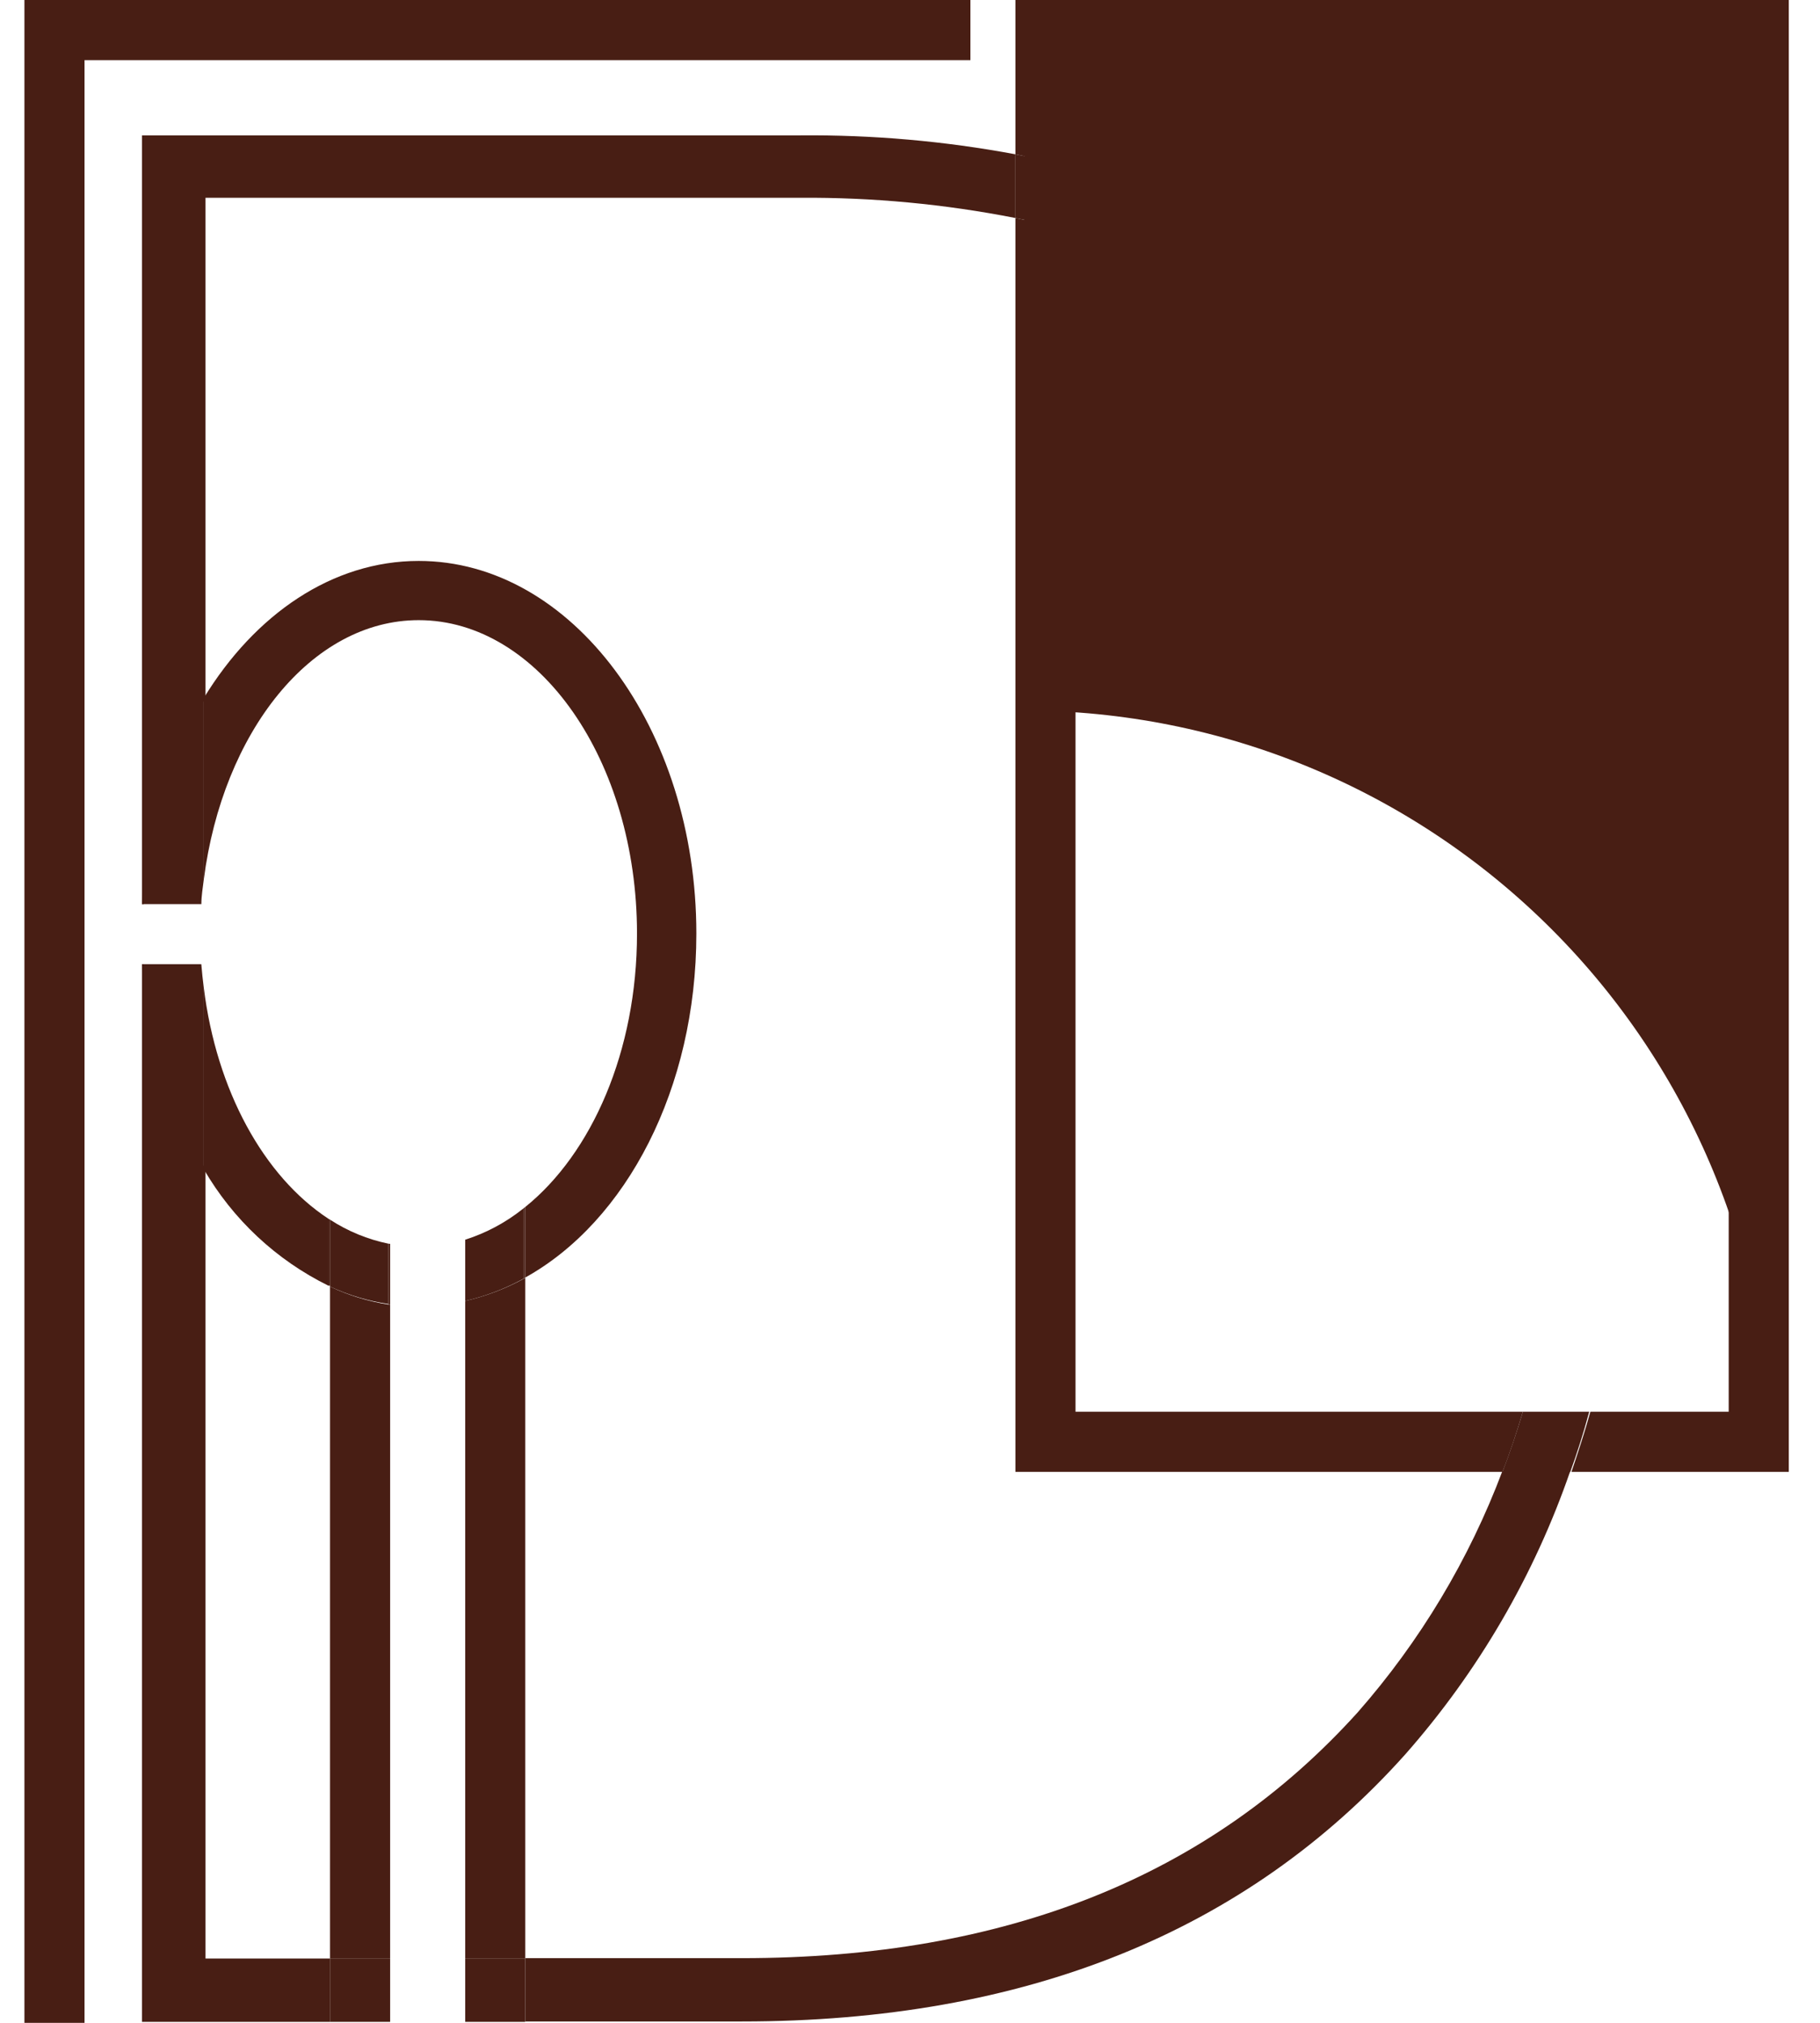
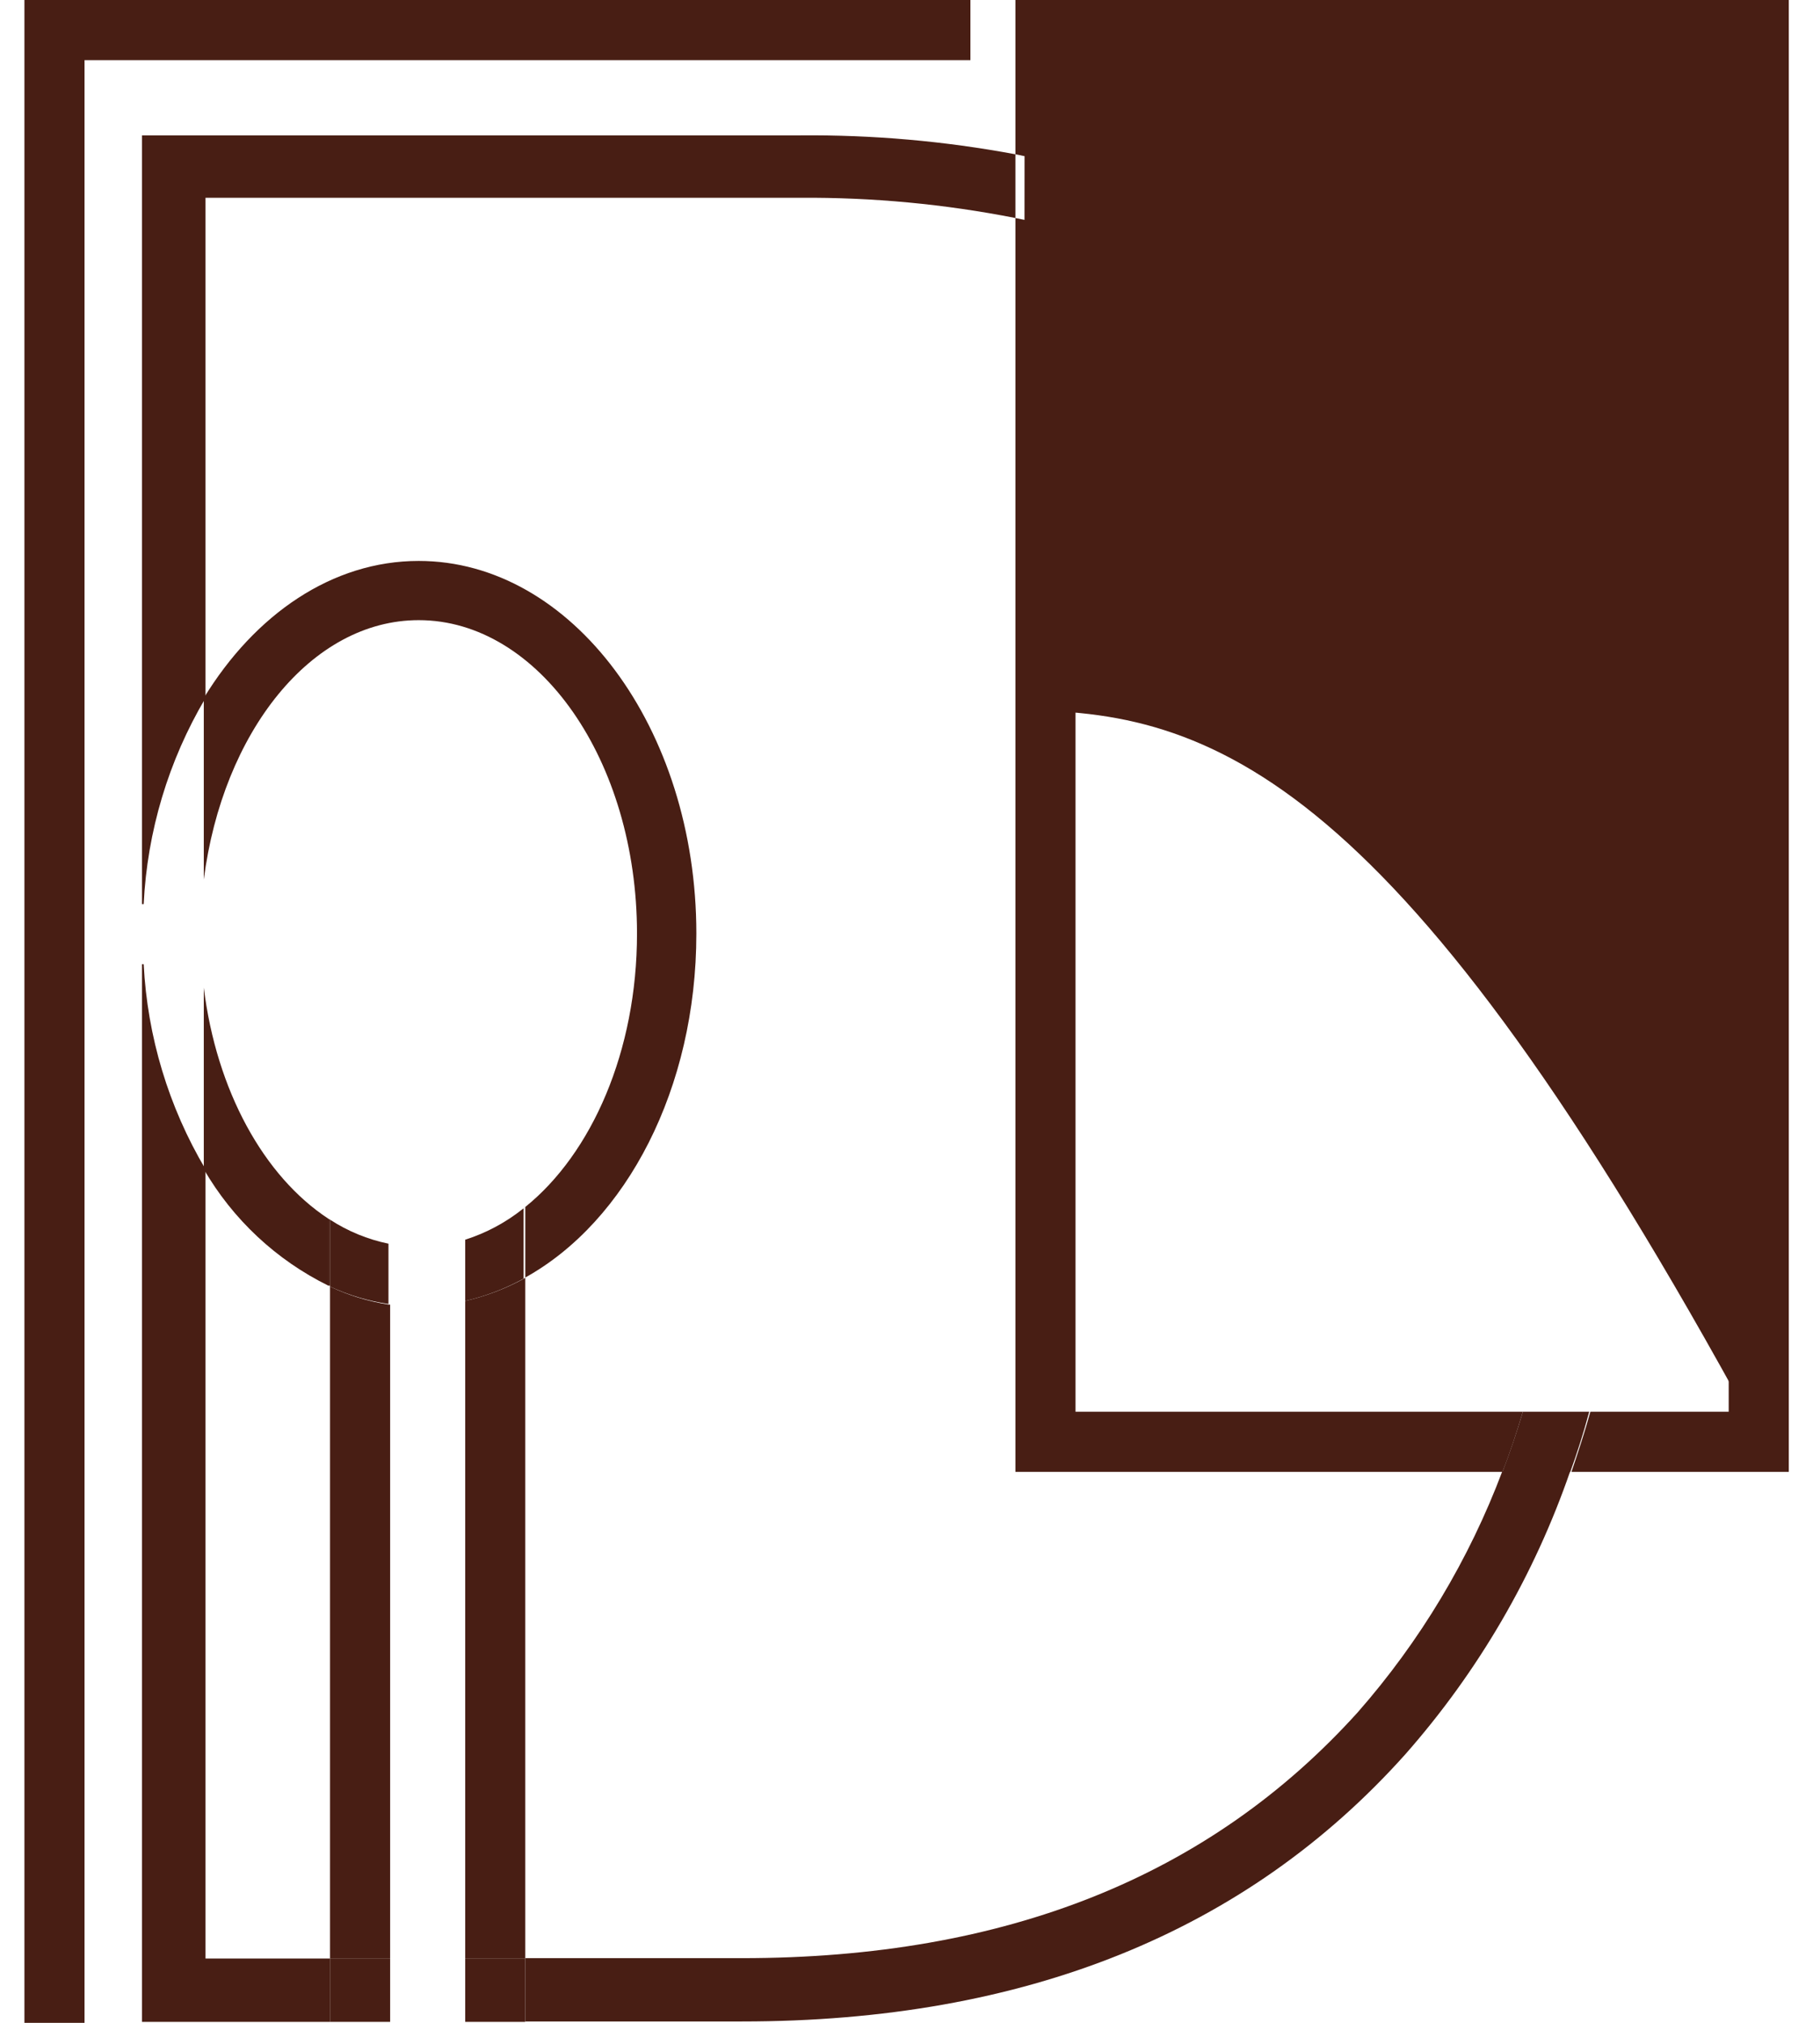
<svg xmlns="http://www.w3.org/2000/svg" width="36" height="40" viewBox="0 0 36 40" fill="none">
  <g clip-path="url(#clip0_365_2772)">
    <path d="M7.717 38.725H6.528V39.981H7.717V38.725Z" fill="#481E14" />
    <path d="M10.39 38.725H9.202V39.981H10.39V38.725Z" fill="#481E14" />
    <path d="M4.065 23.12C3.334 21.888 2.915 20.497 2.842 19.067H2.809V39.981H6.529V38.728H4.065V23.12Z" fill="#481E14" />
    <path d="M6.528 25.441V38.725H7.717V25.797H7.684C7.283 25.734 6.894 25.615 6.528 25.441Z" fill="#481E14" />
    <path d="M9.202 25.725V38.725H10.39V25.266L10.357 25.288C9.994 25.486 9.605 25.633 9.202 25.725Z" fill="#481E14" />
    <path d="M10.357 23.893C10.013 24.17 9.622 24.38 9.202 24.514V25.725C9.605 25.632 9.994 25.483 10.357 25.284V23.893Z" fill="#481E14" />
    <path d="M6.495 24.099V25.423H6.529V24.118L6.495 24.099Z" fill="#481E14" />
    <path d="M7.684 24.593C7.272 24.508 6.881 24.347 6.528 24.118V25.441C6.895 25.611 7.284 25.727 7.684 25.785V24.593Z" fill="#481E14" />
    <path d="M4.031 19.53V23.12C4.607 24.114 5.464 24.915 6.495 25.423V24.099C5.22 23.262 4.282 21.568 4.031 19.53Z" fill="#481E14" />
    <path d="M13.774 18.461C13.774 14.397 11.31 11.092 8.282 11.092C6.57 11.092 5.041 12.15 4.031 13.803V17.392C4.405 14.483 6.155 12.263 8.282 12.263C10.663 12.263 12.6 15.044 12.6 18.461C12.6 20.783 11.707 22.806 10.39 23.867V25.262C12.391 24.151 13.774 21.523 13.774 18.461Z" fill="#481E14" />
-     <path d="M10.357 23.893V25.284L10.39 25.262V23.867L10.357 23.893Z" fill="#481E14" />
-     <path d="M7.684 24.593V25.797H7.717V24.596L7.684 24.593Z" fill="#481E14" />
-     <path d="M2.809 17.878H3.983C3.983 17.714 4.012 17.553 4.031 17.392V13.803C3.298 15.042 2.878 16.441 2.809 17.878Z" fill="#481E14" />
-     <path d="M3.982 19.067H2.812C2.883 20.498 3.301 21.89 4.031 23.123V19.534C4.012 19.377 3.994 19.224 3.982 19.067Z" fill="#481E14" />
    <path d="M15.826 3.911C17.256 3.901 18.682 4.035 20.085 4.311V3.051C18.681 2.789 17.255 2.664 15.826 2.677H2.809V17.878H2.842C2.912 16.441 3.332 15.042 4.065 13.803V3.911H15.826Z" fill="#481E14" />
    <path d="M26.855 33.861C23.928 37.102 19.901 38.721 14.675 38.721H10.39V39.973H14.675C20.283 39.973 24.657 38.197 27.794 34.694C29.239 33.056 30.349 31.151 31.061 29.086H29.719C29.06 30.837 28.09 32.455 26.855 33.861Z" fill="#481E14" />
    <path d="M35.383 0H20.085V3.051C20.492 3.129 20.889 3.223 21.274 3.327V1.189H34.194V27.916H31.458C31.345 28.324 31.215 28.716 31.084 29.105H35.383V0Z" fill="#481E14" />
    <path d="M21.274 4.591C20.9 4.483 20.492 4.393 20.085 4.311V29.105H29.719C29.869 28.731 30 28.324 30.123 27.916H21.274V4.591Z" fill="#481E14" />
    <path d="M30.123 27.916C30 28.324 29.869 28.72 29.719 29.105H31.061C31.196 28.731 31.327 28.324 31.435 27.916H30.123Z" fill="#481E14" />
-     <path d="M21.274 4.591V3.327C20.9 3.223 20.492 3.129 20.085 3.051V4.311C20.492 4.393 20.892 4.486 21.274 4.591Z" fill="#481E14" />
-     <path d="M20.268 0.15H35.222V28.81H35.013C35.013 24.896 33.459 21.142 30.691 18.374C27.924 15.606 24.171 14.051 20.257 14.05L20.268 0.15Z" fill="#481E14" />
+     <path d="M20.268 0.15H35.222V28.81H35.013C27.924 15.606 24.171 14.051 20.257 14.05L20.268 0.15Z" fill="#481E14" />
    <path d="M1.672 40.097H0.483V0H19.195V1.189H1.672V40.097Z" fill="#481E14" />
  </g>
  <defs>
    <clipPath id="clip0_365_2772">
      <rect width="35.652" height="40" fill="white" />
    </clipPath>
  </defs>
</svg>